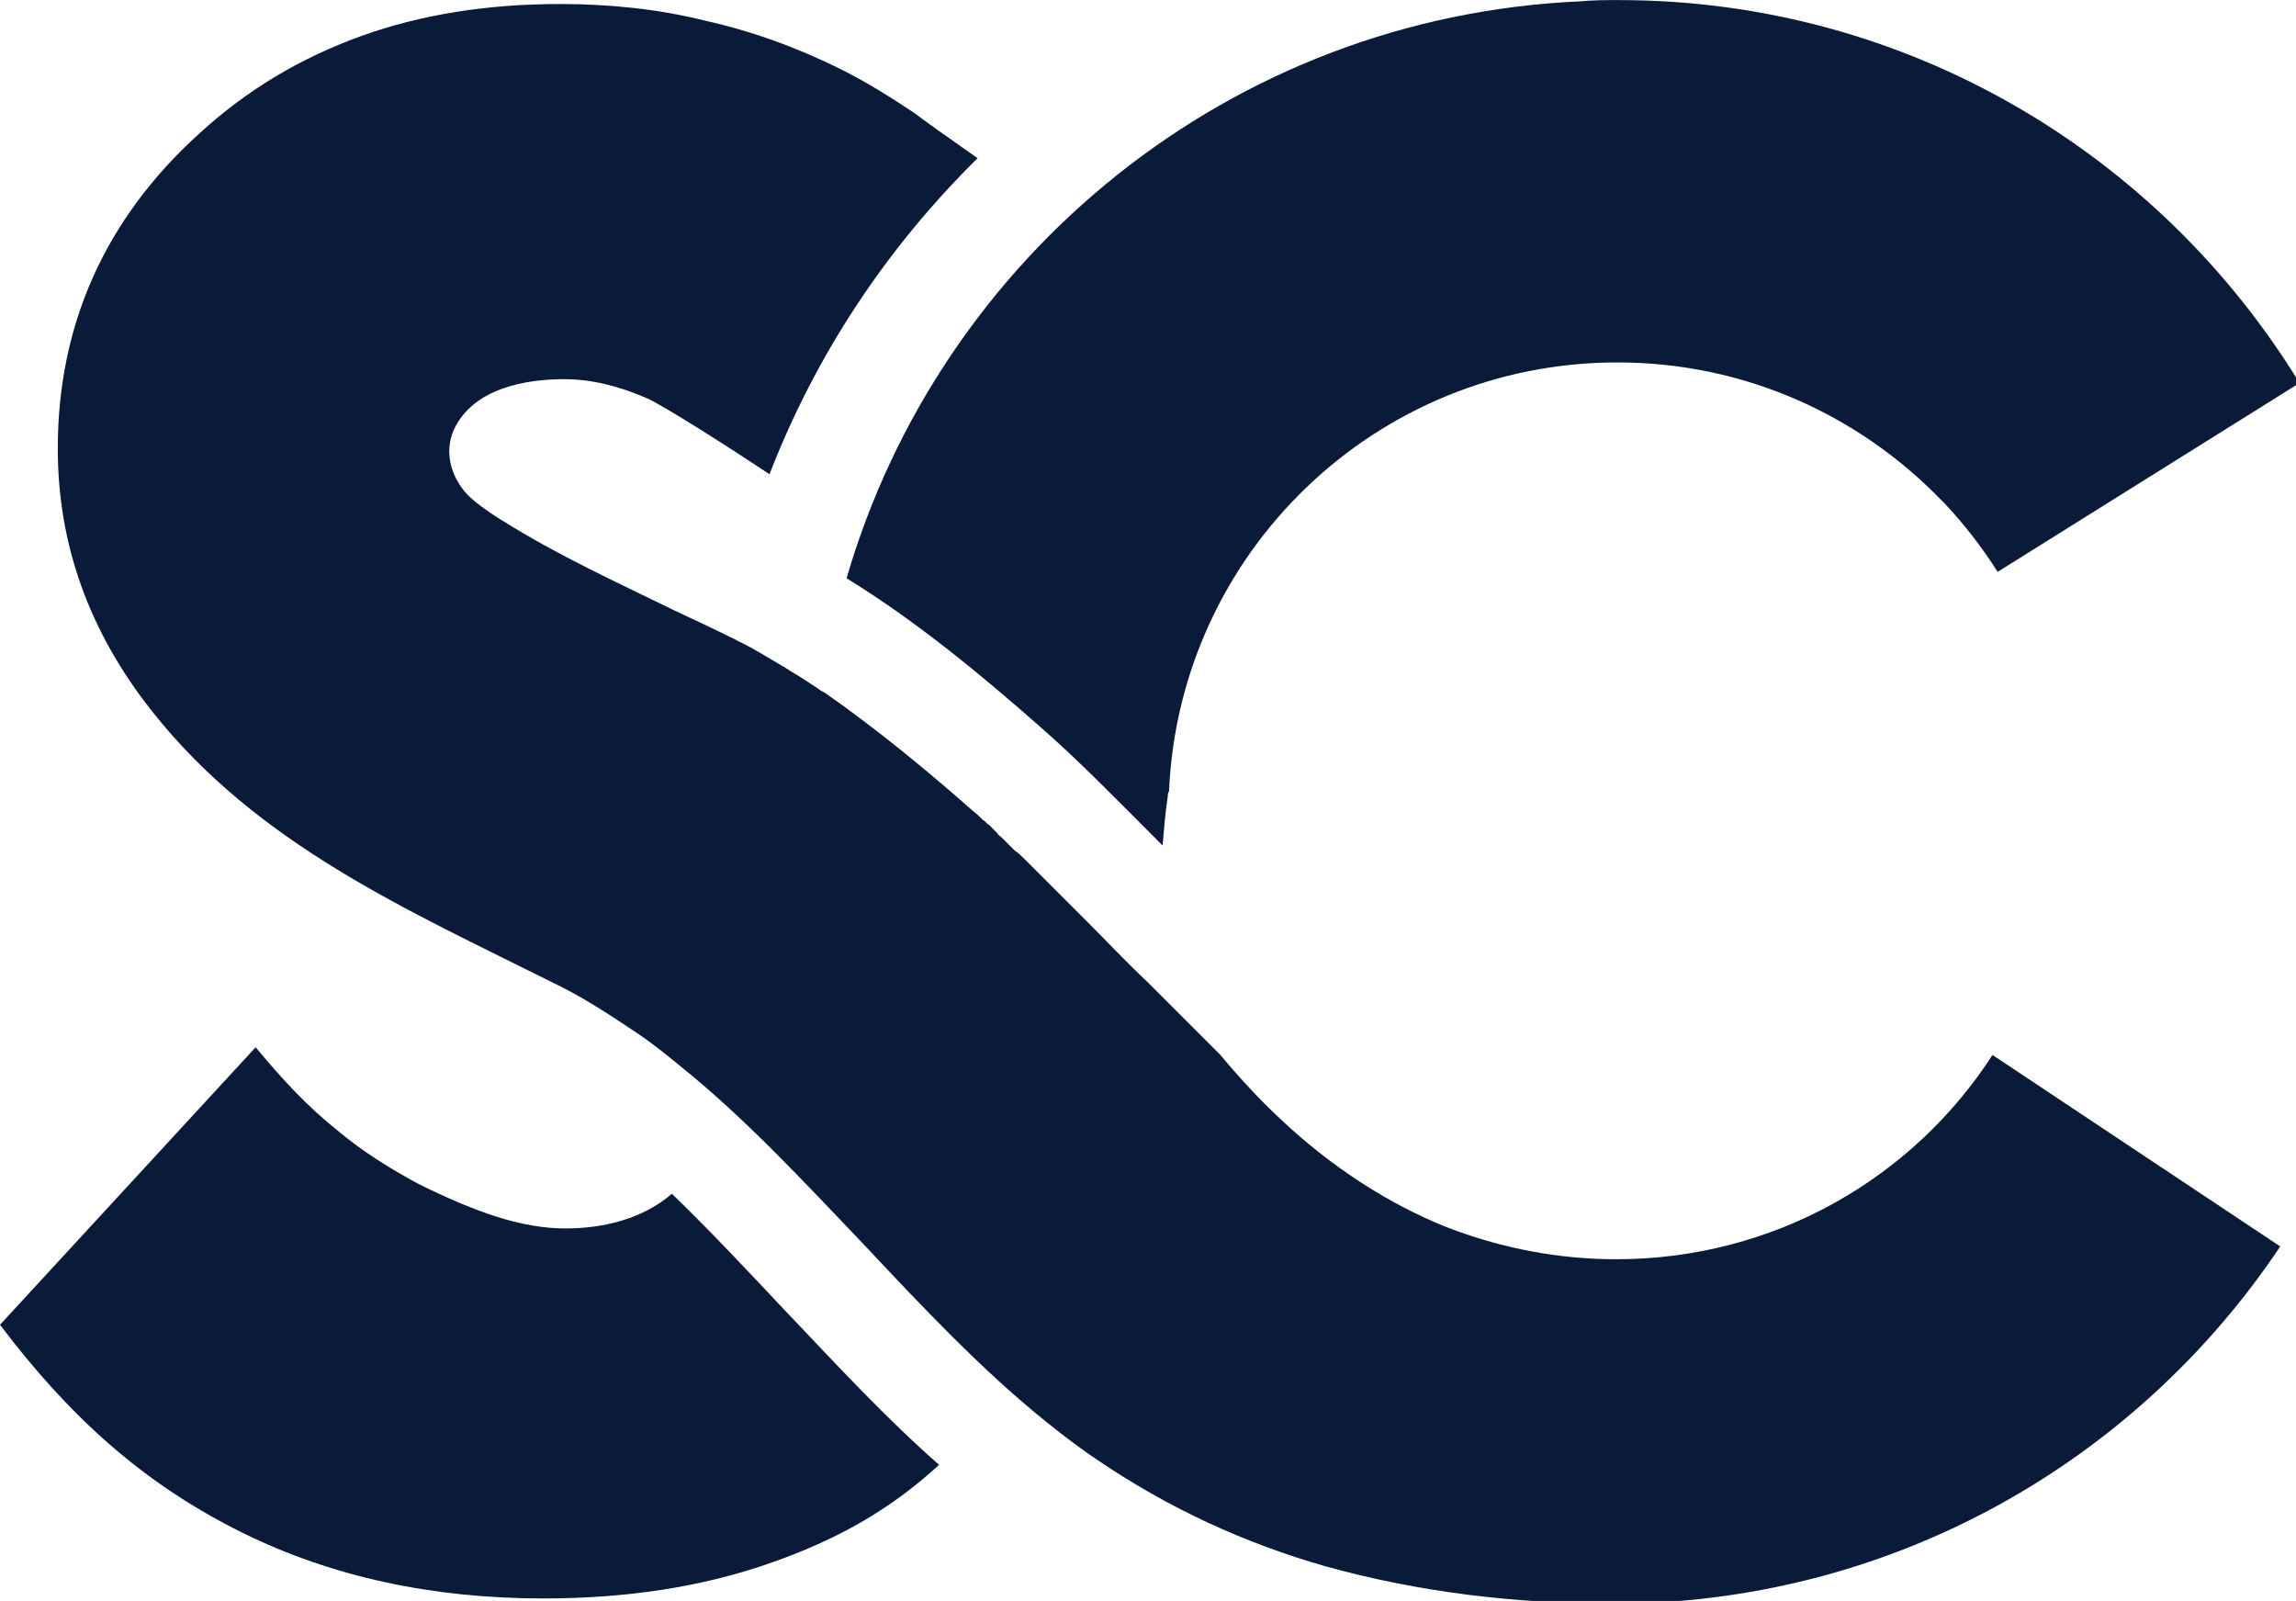
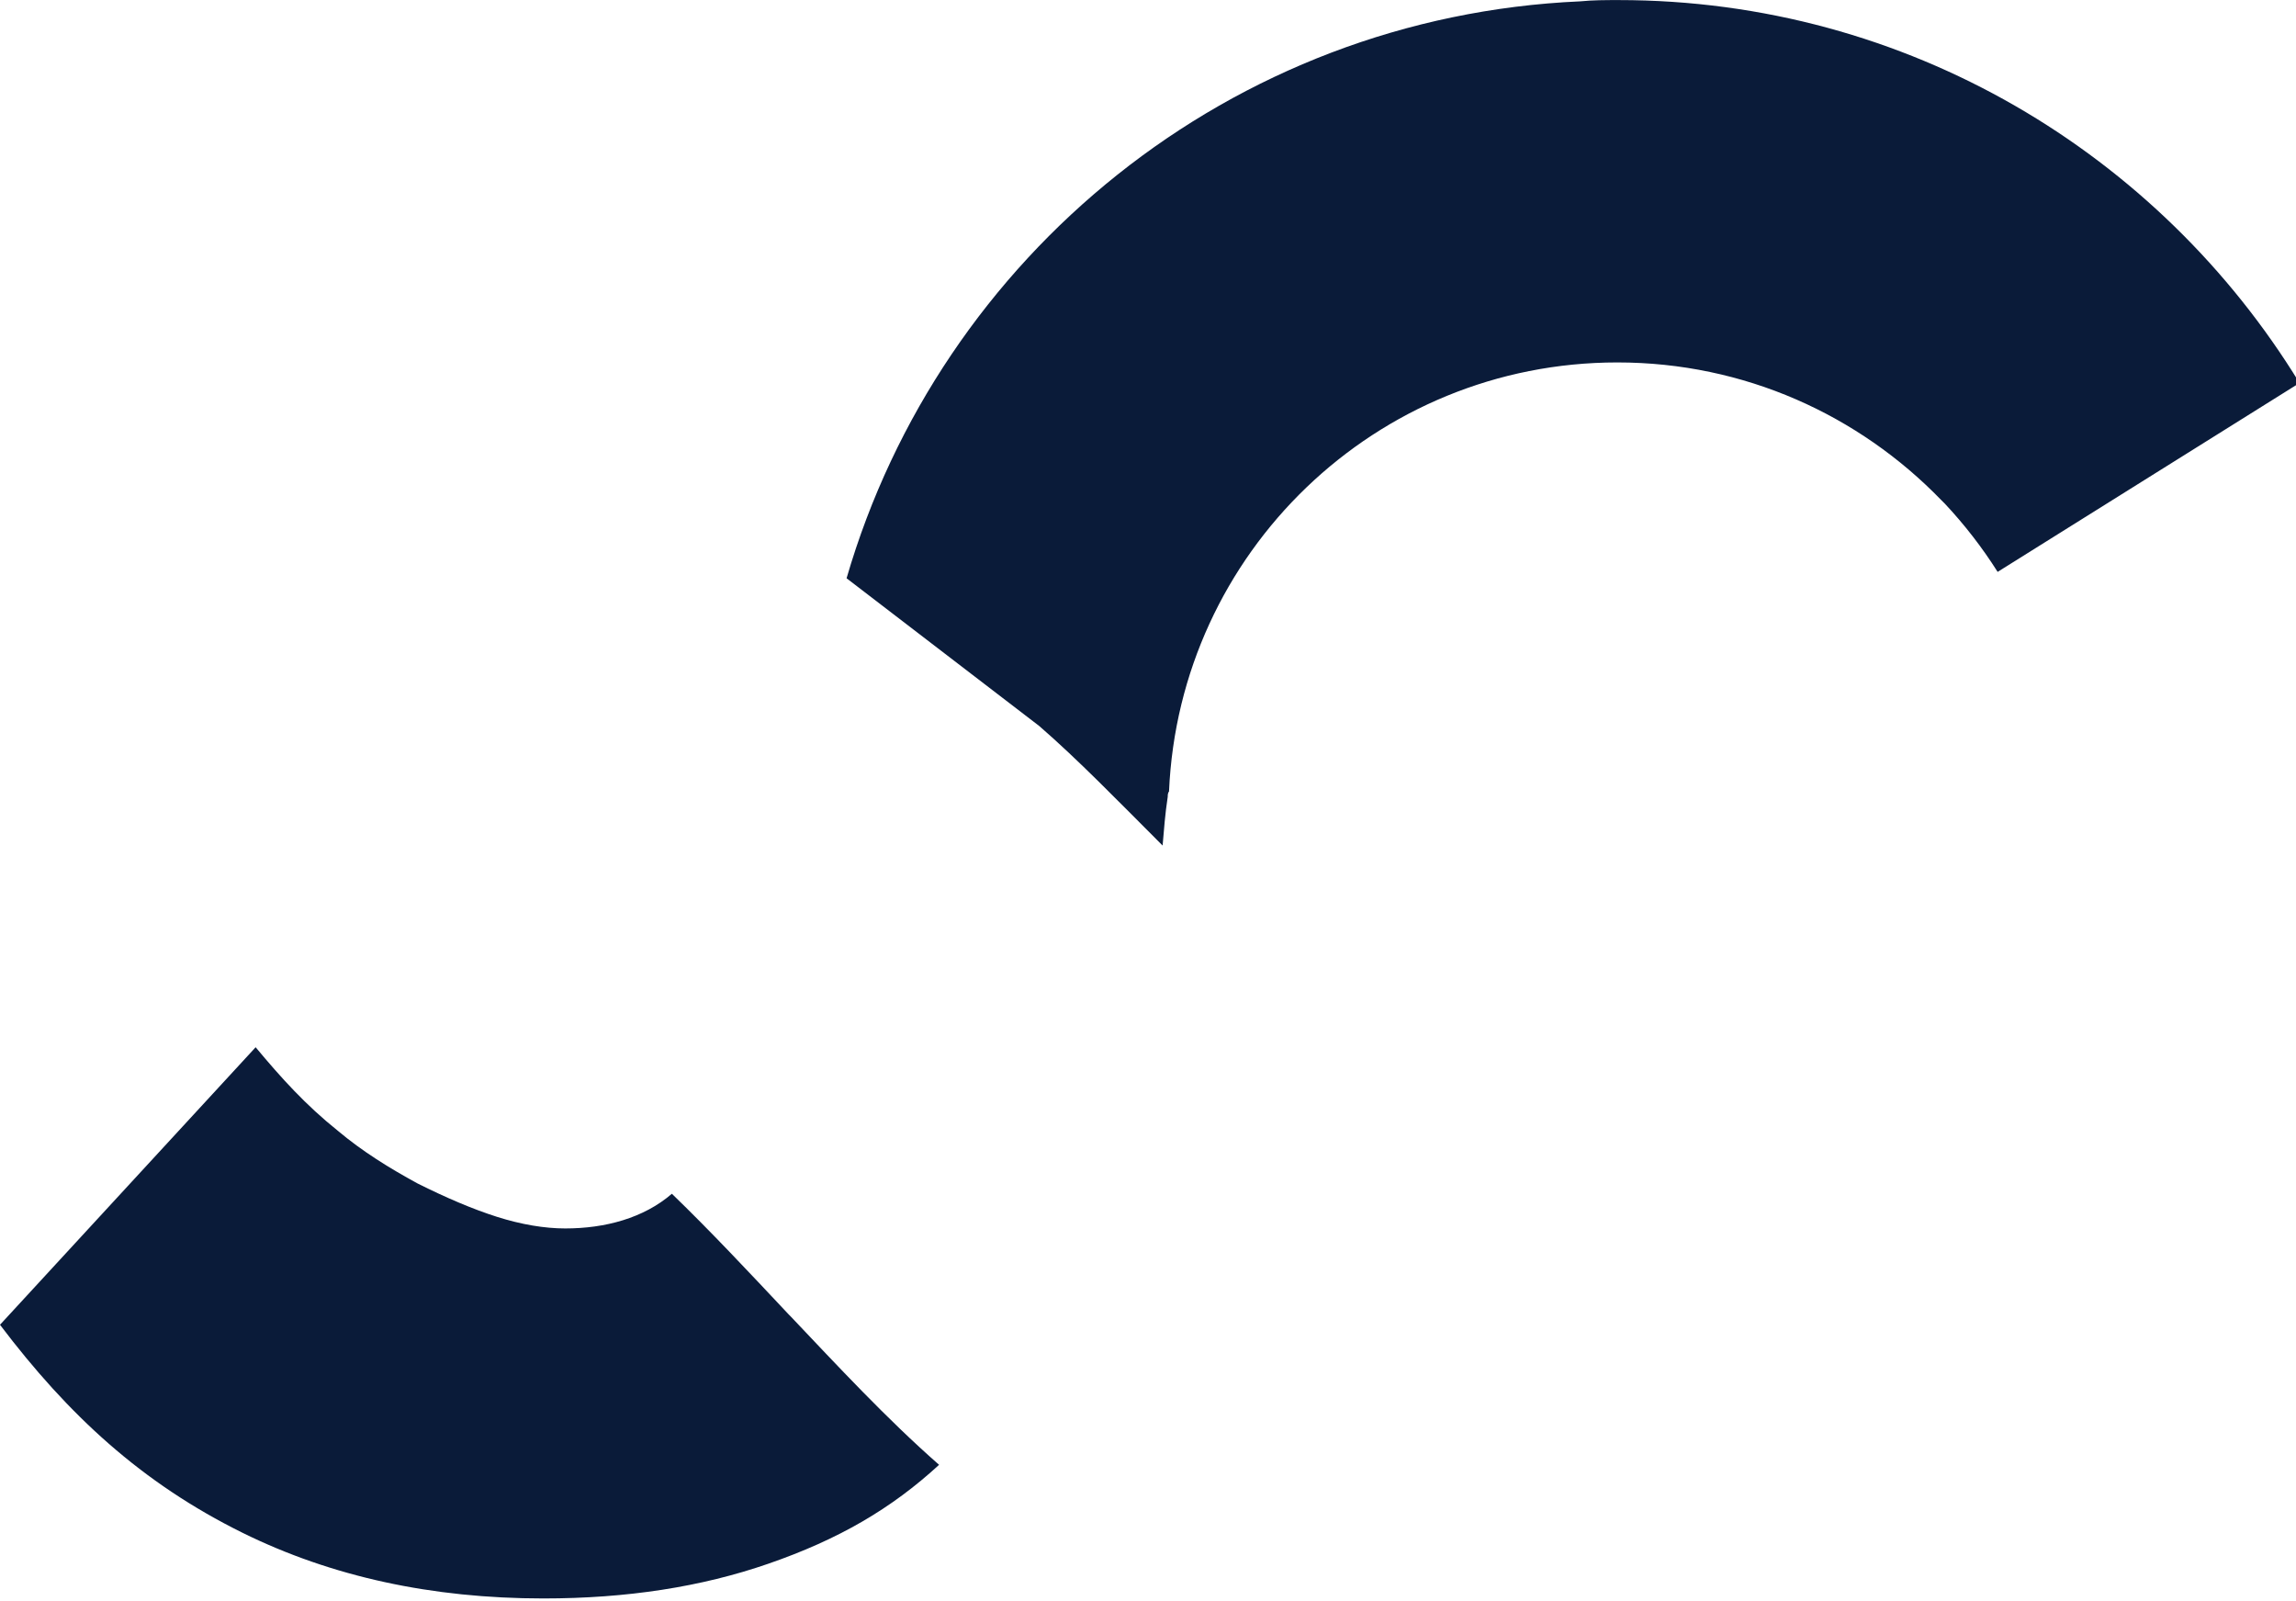
<svg xmlns="http://www.w3.org/2000/svg" xmlns:ns1="http://www.inkscape.org/namespaces/inkscape" xmlns:ns2="http://sodipodi.sourceforge.net/DTD/sodipodi-0.dtd" width="19.576mm" height="13.648mm" viewBox="0 0 19.576 13.648" version="1.1" id="svg8" ns1:version="1.0.1 (3bc2e813f5, 2020-09-07)" ns2:docname="The Social Chain.svg">
  <defs id="defs2" />
  <ns2:namedview id="base" pagecolor="#ffffff" bordercolor="#666666" borderopacity="1.0" ns1:pageopacity="0.0" ns1:pageshadow="2" ns1:zoom="1.979899" ns1:cx="53.004626" ns1:cy="27.104475" ns1:document-units="mm" ns1:current-layer="layer1" ns1:document-rotation="0" showgrid="false" fit-margin-top="0" fit-margin-left="0" fit-margin-right="0" fit-margin-bottom="0" ns1:window-width="1280" ns1:window-height="961" ns1:window-x="-8" ns1:window-y="-8" ns1:window-maximized="1" />
  <g ns1:label="Layer 1" ns1:groupmode="layer" id="layer1" transform="translate(-76.391,-117.152)">
    <g style="fill:none" id="g27" transform="matrix(0.265,0,0,0.265,76.365,116.969)">
-       <path d="m 33.536,24.047 c 1.24,1.075 2.521,2.397 3.885,3.761 0.041,0.041 0.041,0.041 0.083,0.083 0.041,-0.496 0.083,-1.033 0.165,-1.571 0,-0.041 0,-0.124 0.041,-0.165 0.331,-7.688 6.655,-13.805 14.425,-13.805 4.092,0 7.771,1.695 10.416,4.423 0.041,0.041 0.083,0.083 0.124,0.124 0.62,0.661 1.199,1.405 1.695,2.191 l 9.713,-6.076 C 69.579,5.653 61.477,0.693 52.177,0.693 c -0.413,0 -0.827,0 -1.24,0.041 C 39.695,1.231 30.353,8.919 27.336,19.293 c 2.356,1.447 4.505,3.265 6.2,4.753 z" fill="#0a1b39" id="path10" />
+       <path d="m 33.536,24.047 c 1.24,1.075 2.521,2.397 3.885,3.761 0.041,0.041 0.041,0.041 0.083,0.083 0.041,-0.496 0.083,-1.033 0.165,-1.571 0,-0.041 0,-0.124 0.041,-0.165 0.331,-7.688 6.655,-13.805 14.425,-13.805 4.092,0 7.771,1.695 10.416,4.423 0.041,0.041 0.083,0.083 0.124,0.124 0.62,0.661 1.199,1.405 1.695,2.191 l 9.713,-6.076 C 69.579,5.653 61.477,0.693 52.177,0.693 c -0.413,0 -0.827,0 -1.24,0.041 C 39.695,1.231 30.353,8.919 27.336,19.293 z" fill="#0a1b39" id="path10" />
      <path d="m 25.517,43.019 -0.041,-0.041 c -1.281,-1.364 -2.521,-2.687 -3.761,-3.885 -0.909,0.785 -2.149,1.116 -3.431,1.116 -0.661,0 -1.405,-0.124 -2.191,-0.372 C 15.308,39.588 14.44,39.216 13.531,38.761 12.621,38.265 11.753,37.728 10.968,37.067 9.935,36.24 9.149,35.372 8.323,34.38 l -8.225,8.928 c 2.191,2.893 4.547,5.084 7.812,6.696 2.852,1.405 6.076,2.108 9.672,2.108 2.687,0 5.084,-0.372 7.233,-1.116 2.273,-0.785 3.968,-1.777 5.497,-3.183 -1.695,-1.488 -3.265,-3.183 -4.795,-4.795 z" fill="#0a1b39" id="path12" />
-       <path d="M 64.205,34.628 C 61.643,38.596 57.179,41.2 52.095,41.2 c -1.901,0 -3.637,-0.372 -5.125,-0.909 -0.124,-0.041 -0.207,-0.083 -0.331,-0.124 -3.803,-1.529 -6.241,-4.299 -7.275,-5.539 l -2.356,-2.356 c -0.661,-0.62 -1.281,-1.281 -1.901,-1.901 0,0 0,0 -0.041,-0.041 -0.207,-0.207 -0.413,-0.413 -0.62,-0.62 -0.083,-0.083 -0.207,-0.207 -0.289,-0.289 -0.041,-0.041 -0.124,-0.124 -0.165,-0.165 -0.124,-0.124 -0.207,-0.207 -0.331,-0.331 -0.041,-0.041 -0.083,-0.083 -0.124,-0.124 -0.124,-0.124 -0.207,-0.207 -0.331,-0.331 -0.041,-0.041 -0.083,-0.083 -0.124,-0.124 -0.124,-0.124 -0.207,-0.207 -0.331,-0.289 -0.041,-0.041 -0.083,-0.083 -0.124,-0.124 -0.083,-0.083 -0.207,-0.207 -0.289,-0.289 -0.041,-0.041 -0.124,-0.083 -0.165,-0.165 -0.083,-0.083 -0.165,-0.165 -0.248,-0.248 -0.083,-0.041 -0.124,-0.124 -0.207,-0.165 -0.041,-0.041 -0.083,-0.083 -0.124,-0.124 -0.083,-0.083 -0.207,-0.165 -0.289,-0.248 -1.405,-1.24 -3.017,-2.563 -4.671,-3.72 -0.041,0 -0.041,-0.041 -0.083,-0.041 -0.083,-0.041 -0.165,-0.124 -0.248,-0.165 -0.248,-0.165 -0.496,-0.331 -0.785,-0.496 l -0.124,-0.083 c -0.496,-0.289 -0.951,-0.579 -1.447,-0.827 -0.124,-0.041 -0.207,-0.124 -0.331,-0.165 -0.579,-0.289 -1.199,-0.579 -1.819,-0.868 -1.86,-0.909 -3.761,-1.777 -5.539,-2.893 -0.537,-0.331 -0.909,-0.62 -1.116,-0.827 -0.579,-0.62 -0.785,-1.488 -0.372,-2.232 0.661,-1.199 2.232,-1.488 3.472,-1.488 0.868,0 1.736,0.207 2.687,0.62 0.537,0.248 2.439,1.447 3.927,2.439 1.488,-3.844 3.761,-7.275 6.696,-10.168 -0.827,-0.579 -1.819,-1.281 -2.025,-1.447 -0.744,-0.496 -1.529,-0.992 -2.356,-1.405 -1.405,-0.703 -2.893,-1.24 -4.381,-1.571 -1.488,-0.372 -3.059,-0.537 -4.671,-0.537 -2.315,0 -4.464,0.331 -6.407,1.033 C 9.769,2.553 8.033,3.587 6.504,4.992 3.445,7.761 1.957,11.192 1.957,15.119 c 0,3.059 0.992,5.869 3.017,8.432 3.389,4.299 8.225,6.407 12.937,8.763 0.951,0.455 1.819,1.033 2.687,1.612 0.496,0.331 0.951,0.703 1.405,1.075 2.108,1.695 3.968,3.72 5.869,5.704 1.901,2.025 3.803,4.051 5.911,5.745 0.207,0.165 0.372,0.289 0.579,0.455 0.331,0.248 0.661,0.496 1.033,0.744 2.315,1.571 4.753,2.687 7.357,3.431 2.976,0.827 6.076,1.199 9.259,1.199 0.124,0 0.207,0 0.331,0 8.804,-0.124 16.533,-4.629 21.121,-11.491 z" fill="#0a1b39" id="path14" />
    </g>
  </g>
</svg>